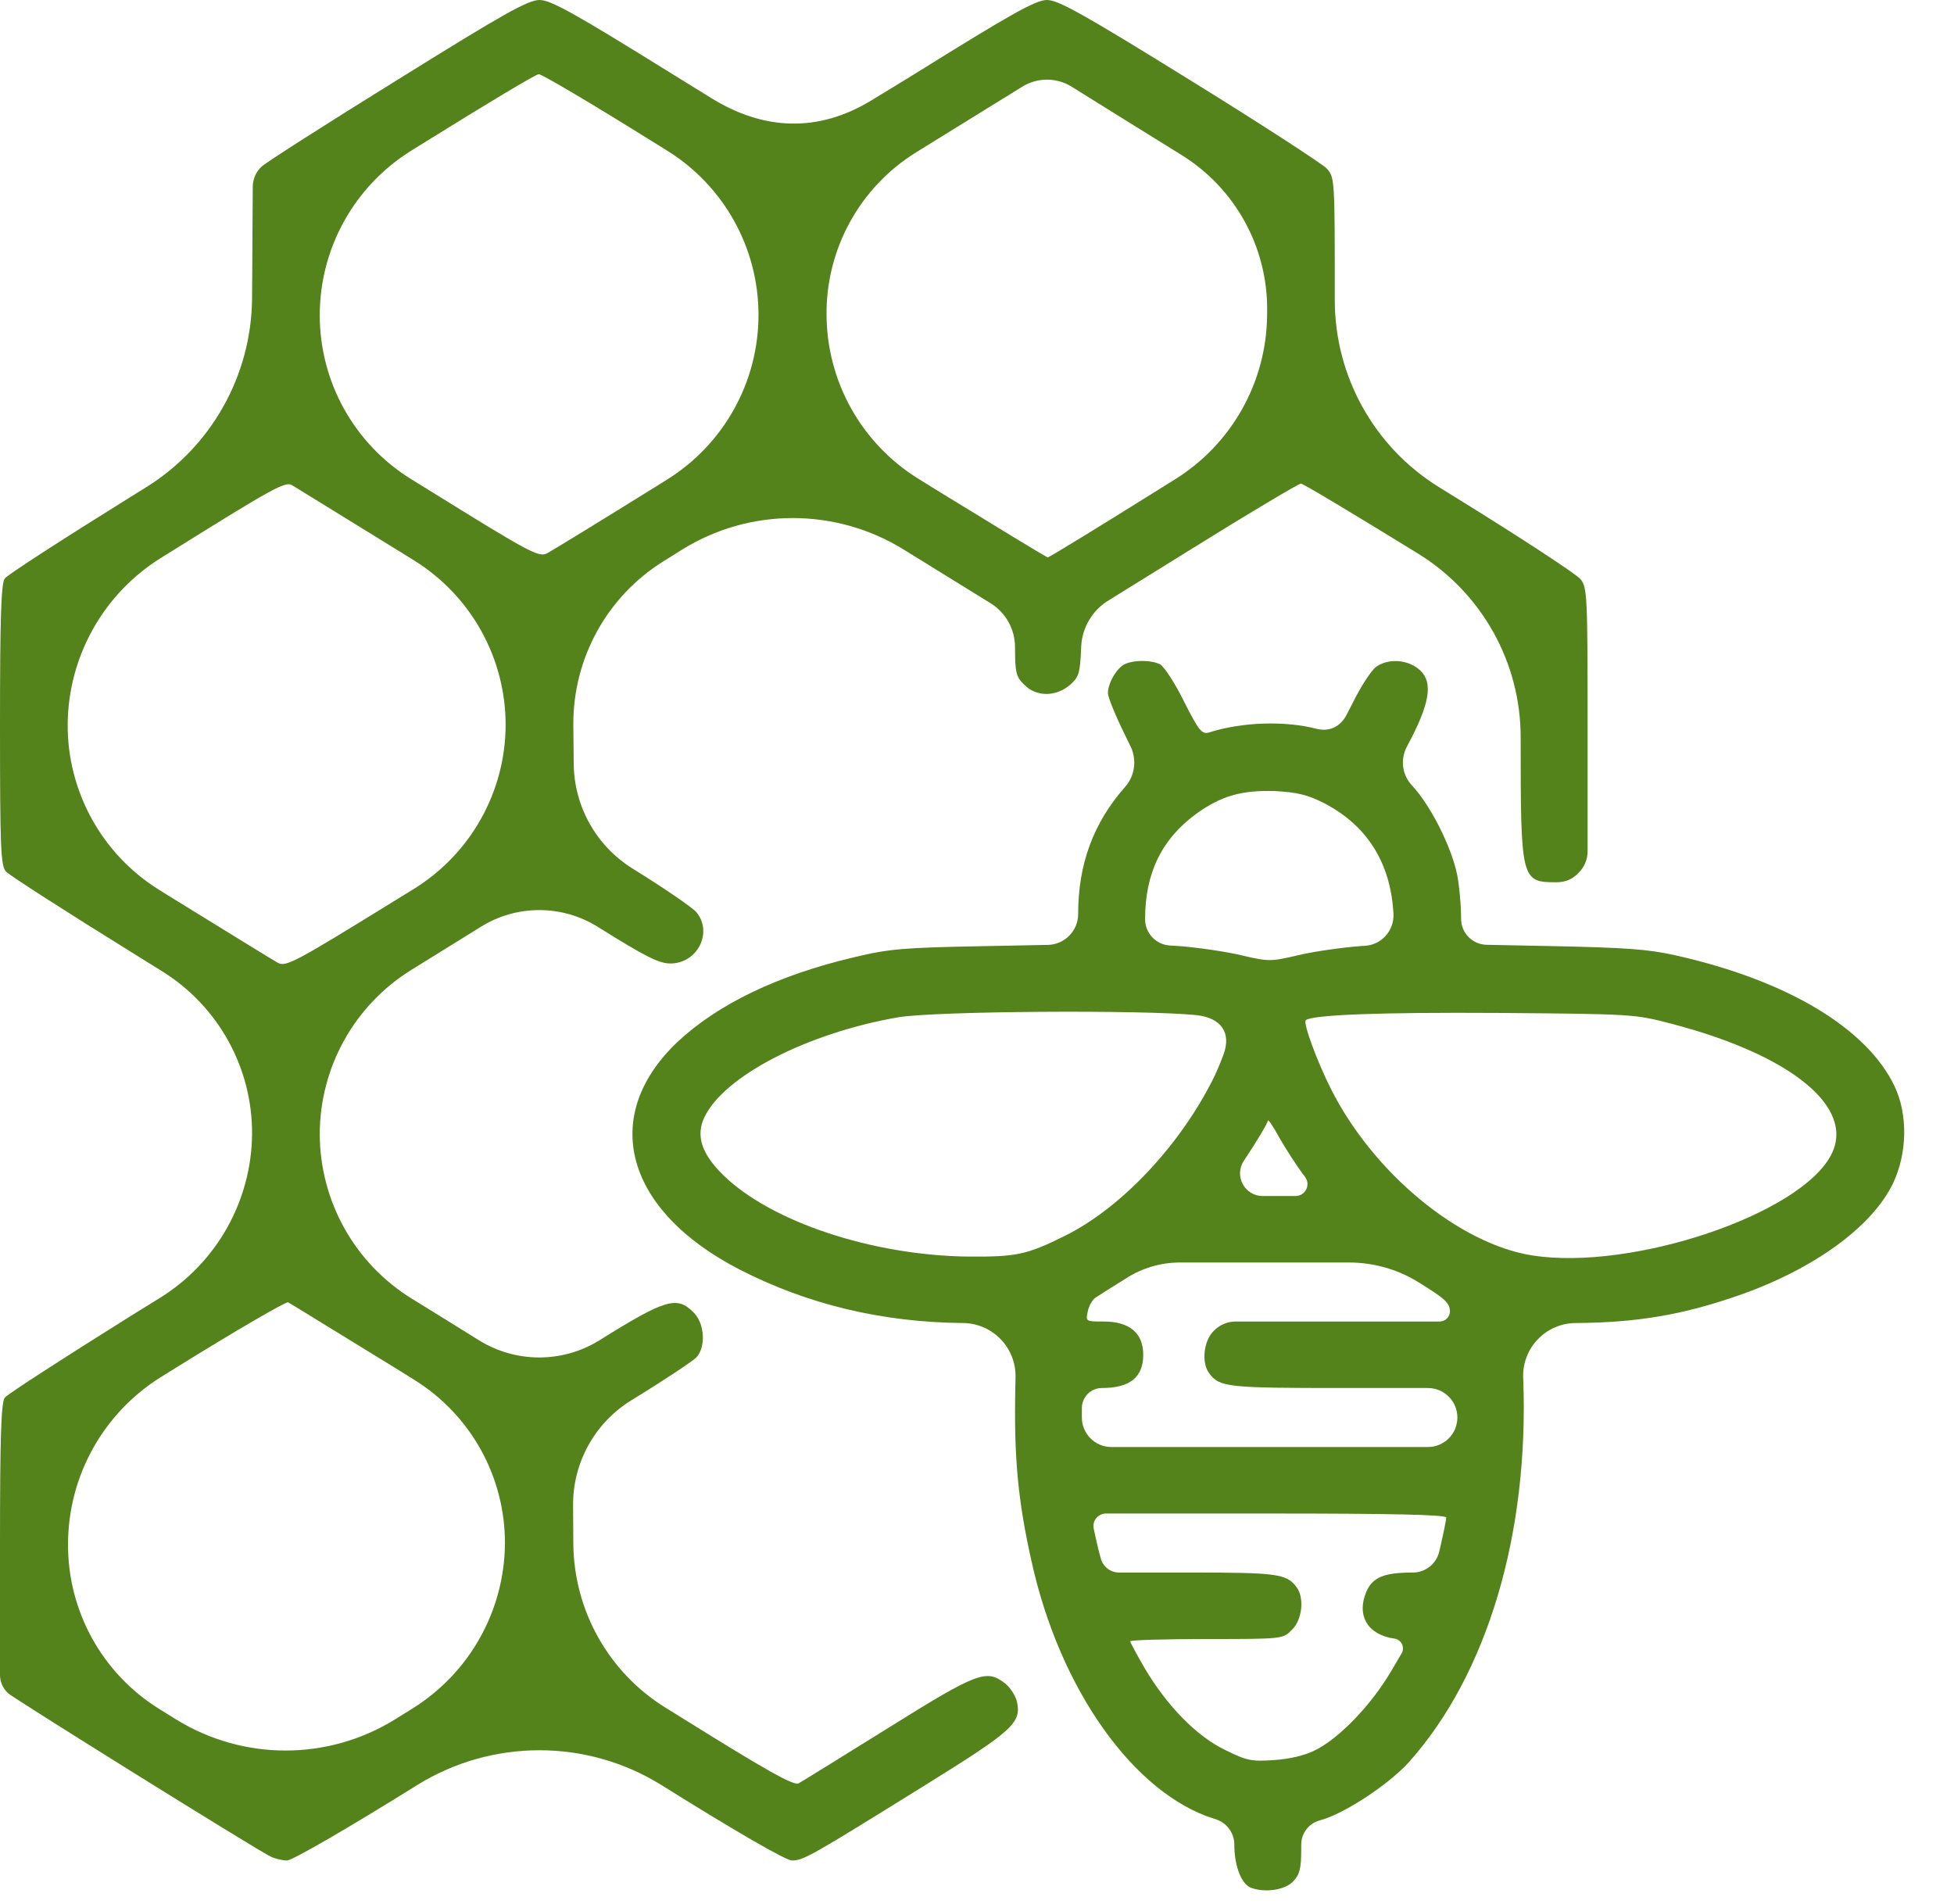
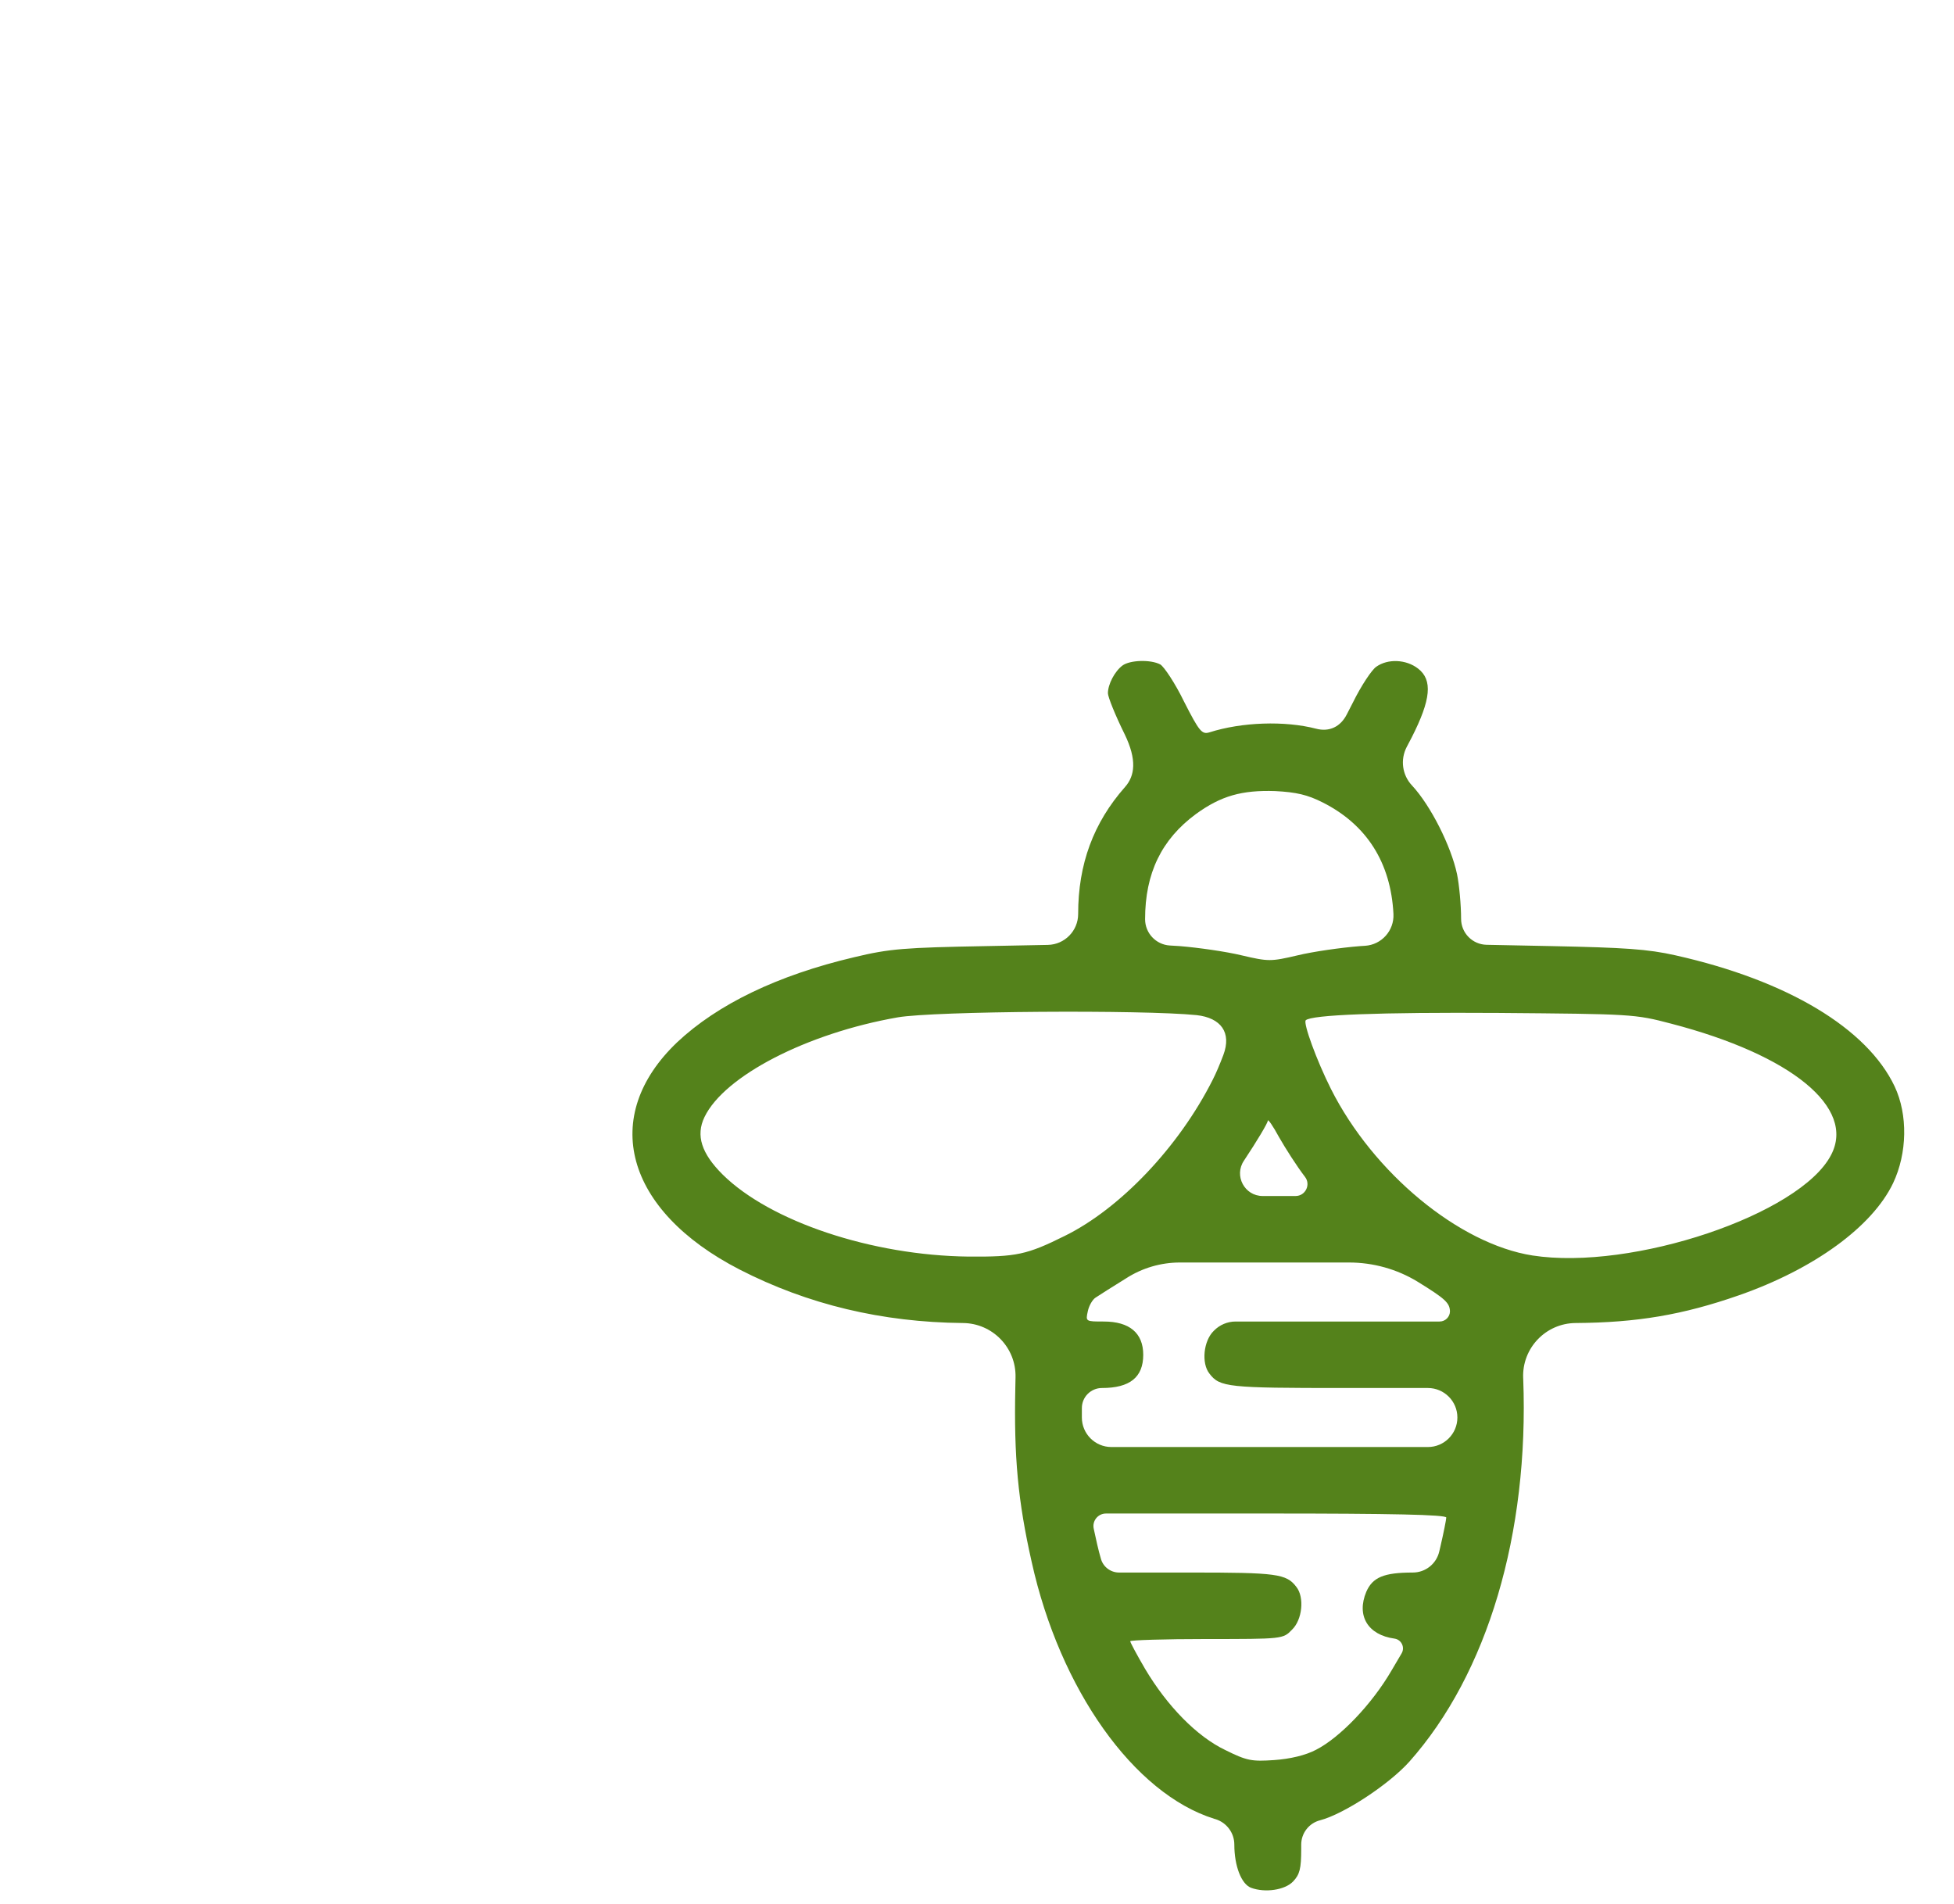
<svg xmlns="http://www.w3.org/2000/svg" width="39" height="38" viewBox="0 0 39 38" fill="none">
-   <path d="M7.948 1.584C6.545 2.453 5.321 3.234 5.224 3.323C5.111 3.426 5.046 3.572 5.045 3.726L5.031 5.96C5.017 7.497 4.217 8.92 2.911 9.729L2.597 9.924C1.269 10.749 0.141 11.479 0.096 11.545C0.022 11.641 0 12.341 0 14.47C0 16.946 0.015 17.277 0.119 17.395C0.186 17.469 1.321 18.198 2.642 19.016L3.238 19.387C4.361 20.086 5.041 21.318 5.031 22.641C5.017 23.971 4.324 25.203 3.193 25.904L2.597 26.273C1.276 27.099 0.148 27.828 0.096 27.894C0.022 27.997 0 28.683 0 30.834V33.428C0 33.569 0.059 33.702 0.163 33.796C0.319 33.928 5.024 36.861 5.395 37.052C5.484 37.096 5.632 37.133 5.729 37.133C5.833 37.133 6.953 36.485 8.334 35.623C9.822 34.704 11.707 34.702 13.194 35.623C14.701 36.566 15.688 37.133 15.806 37.133C16.036 37.133 16.185 37.045 18.381 35.682C20.222 34.54 20.392 34.392 20.296 33.958C20.266 33.84 20.162 33.678 20.058 33.597C19.688 33.309 19.509 33.376 17.728 34.488C16.816 35.056 16.007 35.557 15.94 35.593C15.844 35.645 15.317 35.35 13.639 34.304L13.281 34.082C12.15 33.381 11.457 32.15 11.443 30.819L11.438 30.046C11.432 29.195 11.87 28.402 12.593 27.953C13.231 27.563 13.818 27.172 13.892 27.099C14.092 26.899 14.07 26.413 13.84 26.192C13.513 25.861 13.283 25.927 11.962 26.752C11.226 27.208 10.295 27.207 9.559 26.75L8.578 26.141L8.221 25.921C7.082 25.219 6.387 23.979 6.382 22.641C6.382 21.303 7.074 20.061 8.211 19.357L8.571 19.134L9.6 18.496C10.315 18.052 11.22 18.054 11.933 18.5C12.875 19.09 13.15 19.23 13.38 19.23C13.921 19.23 14.233 18.611 13.899 18.206C13.825 18.117 13.246 17.719 12.615 17.329C11.899 16.879 11.46 16.095 11.451 15.249L11.443 14.47C11.434 13.143 12.114 11.905 13.241 11.203L13.625 10.963C14.975 10.128 16.69 10.134 18.04 10.97L19.77 12.039C20.074 12.227 20.259 12.558 20.259 12.916C20.259 13.424 20.281 13.512 20.444 13.667C20.682 13.91 21.068 13.91 21.35 13.675C21.535 13.512 21.558 13.446 21.58 12.901C21.598 12.527 21.799 12.186 22.117 11.989L23.747 10.978C24.919 10.248 25.921 9.652 25.965 9.652C26.01 9.652 27.012 10.256 28.199 10.985L28.316 11.057C29.581 11.842 30.351 13.225 30.351 14.713C30.351 17.572 30.359 17.609 31.064 17.609C31.242 17.609 31.383 17.55 31.502 17.425C31.62 17.312 31.687 17.155 31.687 16.991V14.492C31.687 11.906 31.68 11.722 31.546 11.56C31.472 11.464 30.336 10.72 29.023 9.91L28.721 9.723C27.428 8.923 26.641 7.511 26.641 5.99C26.641 3.559 26.641 3.544 26.478 3.36C26.381 3.264 25.149 2.461 23.739 1.591C21.624 0.28 21.12 -3.05176e-05 20.897 -3.05176e-05C20.674 -3.05176e-05 20.2 0.265 18.248 1.481C17.944 1.668 17.652 1.847 17.381 2.01C16.329 2.647 15.246 2.606 14.2 1.96C13.938 1.799 13.657 1.625 13.365 1.444C11.443 0.25 10.99 -3.05176e-05 10.768 -3.05176e-05C10.538 -3.05176e-05 10.055 0.273 7.948 1.584ZM23.583 3.094C24.653 3.758 25.3 4.93 25.291 6.189L25.29 6.299C25.276 7.63 24.584 8.862 23.454 9.566L23.116 9.777C21.936 10.514 20.942 11.125 20.912 11.125C20.89 11.125 19.888 10.514 18.686 9.777L18.318 9.548C17.193 8.846 16.506 7.618 16.497 6.292C16.483 4.97 17.161 3.737 18.284 3.041L18.686 2.792L20.404 1.73C20.702 1.545 21.079 1.543 21.379 1.724C21.647 1.893 22.634 2.505 23.583 3.094ZM12.994 2.807L13.309 3.002C14.446 3.705 15.139 4.947 15.139 6.285C15.139 7.623 14.448 8.866 13.312 9.573L13.127 9.689C12.014 10.381 11.027 10.985 10.931 11.037C10.76 11.133 10.619 11.059 8.564 9.784L8.206 9.563C7.072 8.862 6.382 7.625 6.382 6.292C6.382 4.954 7.073 3.712 8.21 3.006L8.519 2.814C9.692 2.085 10.693 1.481 10.753 1.481C10.805 1.474 11.814 2.07 12.994 2.807ZM8.037 11.044L8.264 11.185C9.401 11.89 10.092 13.133 10.092 14.47C10.088 15.804 9.395 17.04 8.261 17.741L7.903 17.962C5.862 19.222 5.707 19.303 5.543 19.215C5.447 19.163 4.46 18.552 3.347 17.867L3.174 17.759C2.032 17.048 1.341 15.794 1.351 14.448C1.364 13.099 2.066 11.85 3.211 11.136L3.525 10.941C5.425 9.755 5.692 9.607 5.825 9.681C5.907 9.733 6.901 10.344 8.037 11.044ZM7.963 27.349L8.272 27.542C9.403 28.246 10.087 29.487 10.078 30.819C10.064 32.155 9.369 33.391 8.236 34.098L7.881 34.319C6.544 35.145 4.855 35.145 3.517 34.319L3.185 34.113C2.037 33.404 1.344 32.146 1.358 30.797C1.367 29.448 2.067 28.199 3.211 27.485L3.525 27.29C4.712 26.553 5.714 25.971 5.751 25.993C5.796 26.015 6.783 26.627 7.963 27.349Z" fill="#54821B" />
-   <path d="M22.402 13.284C22.246 13.402 22.113 13.66 22.113 13.836C22.113 13.91 22.261 14.279 22.447 14.654L22.565 14.897C22.695 15.165 22.652 15.485 22.454 15.708C21.823 16.423 21.519 17.248 21.519 18.242C21.519 18.578 21.25 18.852 20.915 18.859L19.686 18.883C18.046 18.913 17.757 18.935 17.052 19.104C15.515 19.465 14.321 20.047 13.519 20.799C11.961 22.28 12.473 24.159 14.759 25.337C16.124 26.038 17.608 26.391 19.218 26.406C19.81 26.41 20.283 26.898 20.269 27.489L20.265 27.688C20.235 29.08 20.317 29.957 20.591 31.173C21.155 33.722 22.632 35.8 24.235 36.301L24.263 36.309C24.485 36.379 24.636 36.584 24.636 36.816C24.636 37.244 24.777 37.605 24.97 37.678C25.252 37.782 25.645 37.723 25.808 37.553C25.942 37.413 25.971 37.295 25.971 36.905V36.816C25.971 36.587 26.127 36.386 26.35 36.33C26.825 36.205 27.723 35.615 28.131 35.159C29.689 33.405 30.52 30.613 30.402 27.518L30.401 27.503C30.377 26.907 30.852 26.41 31.448 26.406C32.672 26.398 33.585 26.244 34.706 25.853C36.205 25.33 37.37 24.483 37.785 23.613C38.067 23.017 38.082 22.25 37.815 21.683C37.266 20.526 35.678 19.569 33.444 19.068C32.888 18.942 32.42 18.913 30.966 18.883L29.671 18.857C29.388 18.851 29.162 18.621 29.162 18.338C29.162 18.066 29.125 17.66 29.081 17.447C28.962 16.887 28.554 16.076 28.183 15.678C27.987 15.471 27.945 15.163 28.076 14.91L28.175 14.721C28.561 13.962 28.598 13.571 28.302 13.343C28.064 13.159 27.701 13.144 27.471 13.306C27.381 13.365 27.166 13.689 27.003 14.021C26.959 14.105 26.918 14.186 26.88 14.26C26.756 14.504 26.533 14.614 26.268 14.544C25.645 14.382 24.784 14.411 24.139 14.617C23.99 14.662 23.938 14.603 23.634 14.006C23.456 13.638 23.233 13.306 23.159 13.262C22.966 13.159 22.55 13.173 22.402 13.284ZM26.402 16.017C27.277 16.459 27.76 17.218 27.812 18.242C27.828 18.573 27.576 18.856 27.245 18.877L27.151 18.883C26.765 18.913 26.201 18.994 25.897 19.068C25.363 19.193 25.318 19.193 24.784 19.068C24.48 18.994 23.916 18.913 23.545 18.883L23.347 18.871C23.07 18.853 22.855 18.623 22.855 18.346C22.855 17.432 23.181 16.754 23.871 16.246C24.369 15.885 24.784 15.767 25.452 15.789C25.875 15.811 26.098 15.863 26.402 16.017ZM23.886 20.261C24.367 20.316 24.587 20.606 24.416 21.059C24.347 21.241 24.271 21.422 24.205 21.55C23.53 22.891 22.358 24.122 21.252 24.667C20.495 25.043 20.287 25.087 19.33 25.08C17.4 25.058 15.374 24.38 14.425 23.444C14.002 23.024 13.883 22.663 14.061 22.295C14.454 21.477 16.102 20.622 17.92 20.305C18.64 20.18 22.803 20.151 23.886 20.261ZM33.355 20.431C35.76 21.057 37.043 22.11 36.546 23.053C35.93 24.24 32.576 25.367 30.587 25.058C29.125 24.829 27.411 23.415 26.565 21.735C26.276 21.16 26.009 20.423 26.061 20.364C26.172 20.254 27.537 20.202 29.904 20.217C32.561 20.239 32.628 20.239 33.355 20.431ZM26.046 23.488C26.167 23.644 26.055 23.871 25.858 23.871H25.341H25.202C24.839 23.871 24.624 23.464 24.829 23.164C25.088 22.774 25.304 22.413 25.304 22.368C25.304 22.324 25.407 22.471 25.526 22.692C25.652 22.913 25.882 23.275 26.046 23.488ZM28.294 25.581C28.843 25.92 28.932 26.001 28.94 26.17C28.94 26.284 28.847 26.376 28.733 26.376H26.676H24.662C24.498 26.376 24.341 26.443 24.227 26.561C24.02 26.759 23.975 27.209 24.139 27.415C24.346 27.688 24.509 27.703 26.817 27.703H28.499C28.824 27.703 29.088 27.966 29.088 28.292C29.088 28.617 28.824 28.881 28.499 28.881H25.341H22.183C21.857 28.881 21.593 28.617 21.593 28.292V28.103C21.593 27.882 21.773 27.703 21.994 27.703C22.55 27.703 22.818 27.489 22.818 27.04C22.818 26.605 22.543 26.376 22.031 26.376C21.667 26.376 21.667 26.376 21.712 26.17C21.734 26.06 21.808 25.934 21.868 25.898C21.934 25.853 22.202 25.684 22.476 25.514C22.796 25.308 23.169 25.198 23.549 25.198H25.311H26.925C27.408 25.198 27.882 25.33 28.294 25.581ZM28.866 30.289C28.866 30.326 28.814 30.591 28.747 30.878L28.726 30.967C28.669 31.213 28.45 31.386 28.198 31.386C27.619 31.386 27.396 31.482 27.27 31.77C27.07 32.248 27.3 32.632 27.834 32.705C27.973 32.726 28.046 32.881 27.974 33.001L27.775 33.339C27.381 34.017 26.743 34.68 26.268 34.923C26.061 35.033 25.749 35.107 25.43 35.129C24.985 35.159 24.888 35.144 24.458 34.93C23.886 34.658 23.293 34.046 22.855 33.309C22.691 33.029 22.558 32.779 22.558 32.757C22.558 32.735 23.241 32.713 24.079 32.713C25.6 32.713 25.608 32.713 25.786 32.528C25.994 32.33 26.038 31.88 25.875 31.674C25.675 31.409 25.482 31.386 23.753 31.386H22.335C22.165 31.386 22.015 31.271 21.972 31.107C21.927 30.959 21.868 30.694 21.831 30.517C21.793 30.359 21.912 30.208 22.075 30.208H25.311C27.752 30.208 28.866 30.23 28.866 30.289Z" fill="#54821B" />
+   <path d="M22.402 13.284C22.246 13.402 22.113 13.66 22.113 13.836C22.113 13.91 22.261 14.279 22.447 14.654C22.695 15.165 22.652 15.485 22.454 15.708C21.823 16.423 21.519 17.248 21.519 18.242C21.519 18.578 21.25 18.852 20.915 18.859L19.686 18.883C18.046 18.913 17.757 18.935 17.052 19.104C15.515 19.465 14.321 20.047 13.519 20.799C11.961 22.28 12.473 24.159 14.759 25.337C16.124 26.038 17.608 26.391 19.218 26.406C19.81 26.41 20.283 26.898 20.269 27.489L20.265 27.688C20.235 29.08 20.317 29.957 20.591 31.173C21.155 33.722 22.632 35.8 24.235 36.301L24.263 36.309C24.485 36.379 24.636 36.584 24.636 36.816C24.636 37.244 24.777 37.605 24.97 37.678C25.252 37.782 25.645 37.723 25.808 37.553C25.942 37.413 25.971 37.295 25.971 36.905V36.816C25.971 36.587 26.127 36.386 26.35 36.33C26.825 36.205 27.723 35.615 28.131 35.159C29.689 33.405 30.52 30.613 30.402 27.518L30.401 27.503C30.377 26.907 30.852 26.41 31.448 26.406C32.672 26.398 33.585 26.244 34.706 25.853C36.205 25.33 37.37 24.483 37.785 23.613C38.067 23.017 38.082 22.25 37.815 21.683C37.266 20.526 35.678 19.569 33.444 19.068C32.888 18.942 32.42 18.913 30.966 18.883L29.671 18.857C29.388 18.851 29.162 18.621 29.162 18.338C29.162 18.066 29.125 17.66 29.081 17.447C28.962 16.887 28.554 16.076 28.183 15.678C27.987 15.471 27.945 15.163 28.076 14.91L28.175 14.721C28.561 13.962 28.598 13.571 28.302 13.343C28.064 13.159 27.701 13.144 27.471 13.306C27.381 13.365 27.166 13.689 27.003 14.021C26.959 14.105 26.918 14.186 26.88 14.26C26.756 14.504 26.533 14.614 26.268 14.544C25.645 14.382 24.784 14.411 24.139 14.617C23.99 14.662 23.938 14.603 23.634 14.006C23.456 13.638 23.233 13.306 23.159 13.262C22.966 13.159 22.55 13.173 22.402 13.284ZM26.402 16.017C27.277 16.459 27.76 17.218 27.812 18.242C27.828 18.573 27.576 18.856 27.245 18.877L27.151 18.883C26.765 18.913 26.201 18.994 25.897 19.068C25.363 19.193 25.318 19.193 24.784 19.068C24.48 18.994 23.916 18.913 23.545 18.883L23.347 18.871C23.07 18.853 22.855 18.623 22.855 18.346C22.855 17.432 23.181 16.754 23.871 16.246C24.369 15.885 24.784 15.767 25.452 15.789C25.875 15.811 26.098 15.863 26.402 16.017ZM23.886 20.261C24.367 20.316 24.587 20.606 24.416 21.059C24.347 21.241 24.271 21.422 24.205 21.55C23.53 22.891 22.358 24.122 21.252 24.667C20.495 25.043 20.287 25.087 19.33 25.08C17.4 25.058 15.374 24.38 14.425 23.444C14.002 23.024 13.883 22.663 14.061 22.295C14.454 21.477 16.102 20.622 17.92 20.305C18.64 20.18 22.803 20.151 23.886 20.261ZM33.355 20.431C35.76 21.057 37.043 22.11 36.546 23.053C35.93 24.24 32.576 25.367 30.587 25.058C29.125 24.829 27.411 23.415 26.565 21.735C26.276 21.16 26.009 20.423 26.061 20.364C26.172 20.254 27.537 20.202 29.904 20.217C32.561 20.239 32.628 20.239 33.355 20.431ZM26.046 23.488C26.167 23.644 26.055 23.871 25.858 23.871H25.341H25.202C24.839 23.871 24.624 23.464 24.829 23.164C25.088 22.774 25.304 22.413 25.304 22.368C25.304 22.324 25.407 22.471 25.526 22.692C25.652 22.913 25.882 23.275 26.046 23.488ZM28.294 25.581C28.843 25.92 28.932 26.001 28.94 26.17C28.94 26.284 28.847 26.376 28.733 26.376H26.676H24.662C24.498 26.376 24.341 26.443 24.227 26.561C24.02 26.759 23.975 27.209 24.139 27.415C24.346 27.688 24.509 27.703 26.817 27.703H28.499C28.824 27.703 29.088 27.966 29.088 28.292C29.088 28.617 28.824 28.881 28.499 28.881H25.341H22.183C21.857 28.881 21.593 28.617 21.593 28.292V28.103C21.593 27.882 21.773 27.703 21.994 27.703C22.55 27.703 22.818 27.489 22.818 27.04C22.818 26.605 22.543 26.376 22.031 26.376C21.667 26.376 21.667 26.376 21.712 26.17C21.734 26.06 21.808 25.934 21.868 25.898C21.934 25.853 22.202 25.684 22.476 25.514C22.796 25.308 23.169 25.198 23.549 25.198H25.311H26.925C27.408 25.198 27.882 25.33 28.294 25.581ZM28.866 30.289C28.866 30.326 28.814 30.591 28.747 30.878L28.726 30.967C28.669 31.213 28.45 31.386 28.198 31.386C27.619 31.386 27.396 31.482 27.27 31.77C27.07 32.248 27.3 32.632 27.834 32.705C27.973 32.726 28.046 32.881 27.974 33.001L27.775 33.339C27.381 34.017 26.743 34.68 26.268 34.923C26.061 35.033 25.749 35.107 25.43 35.129C24.985 35.159 24.888 35.144 24.458 34.93C23.886 34.658 23.293 34.046 22.855 33.309C22.691 33.029 22.558 32.779 22.558 32.757C22.558 32.735 23.241 32.713 24.079 32.713C25.6 32.713 25.608 32.713 25.786 32.528C25.994 32.33 26.038 31.88 25.875 31.674C25.675 31.409 25.482 31.386 23.753 31.386H22.335C22.165 31.386 22.015 31.271 21.972 31.107C21.927 30.959 21.868 30.694 21.831 30.517C21.793 30.359 21.912 30.208 22.075 30.208H25.311C27.752 30.208 28.866 30.23 28.866 30.289Z" fill="#54821B" />
</svg>